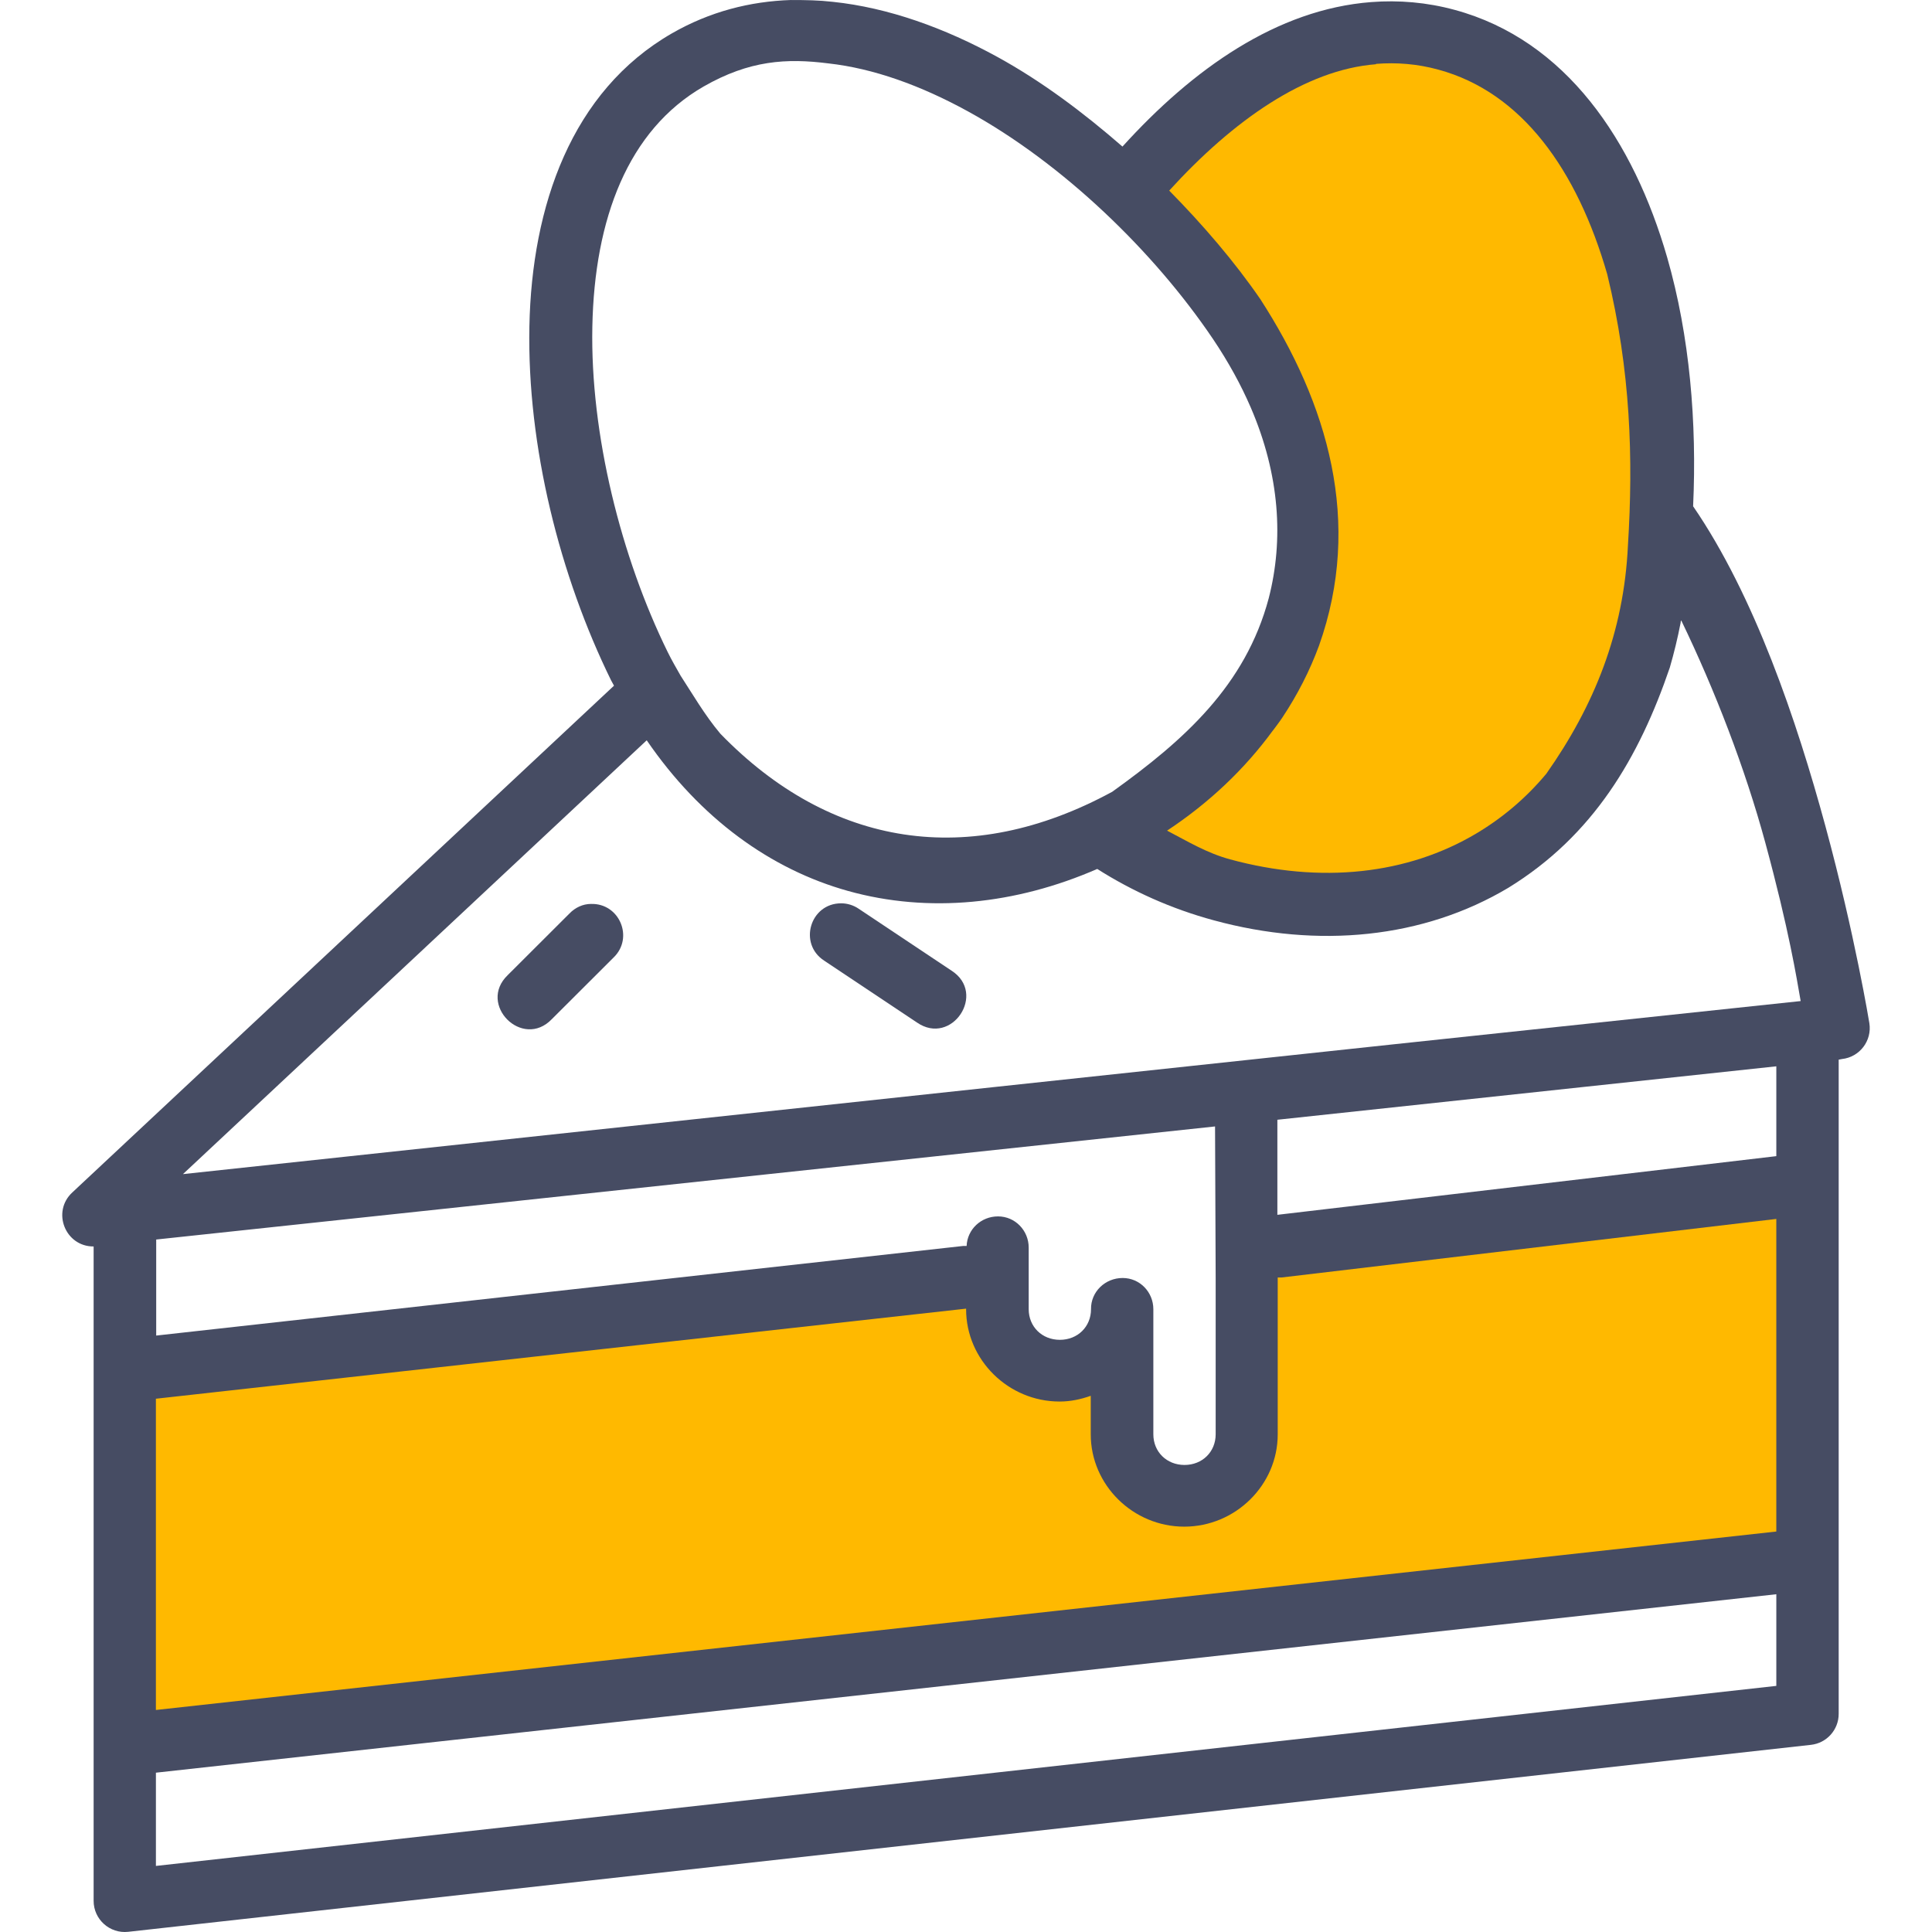
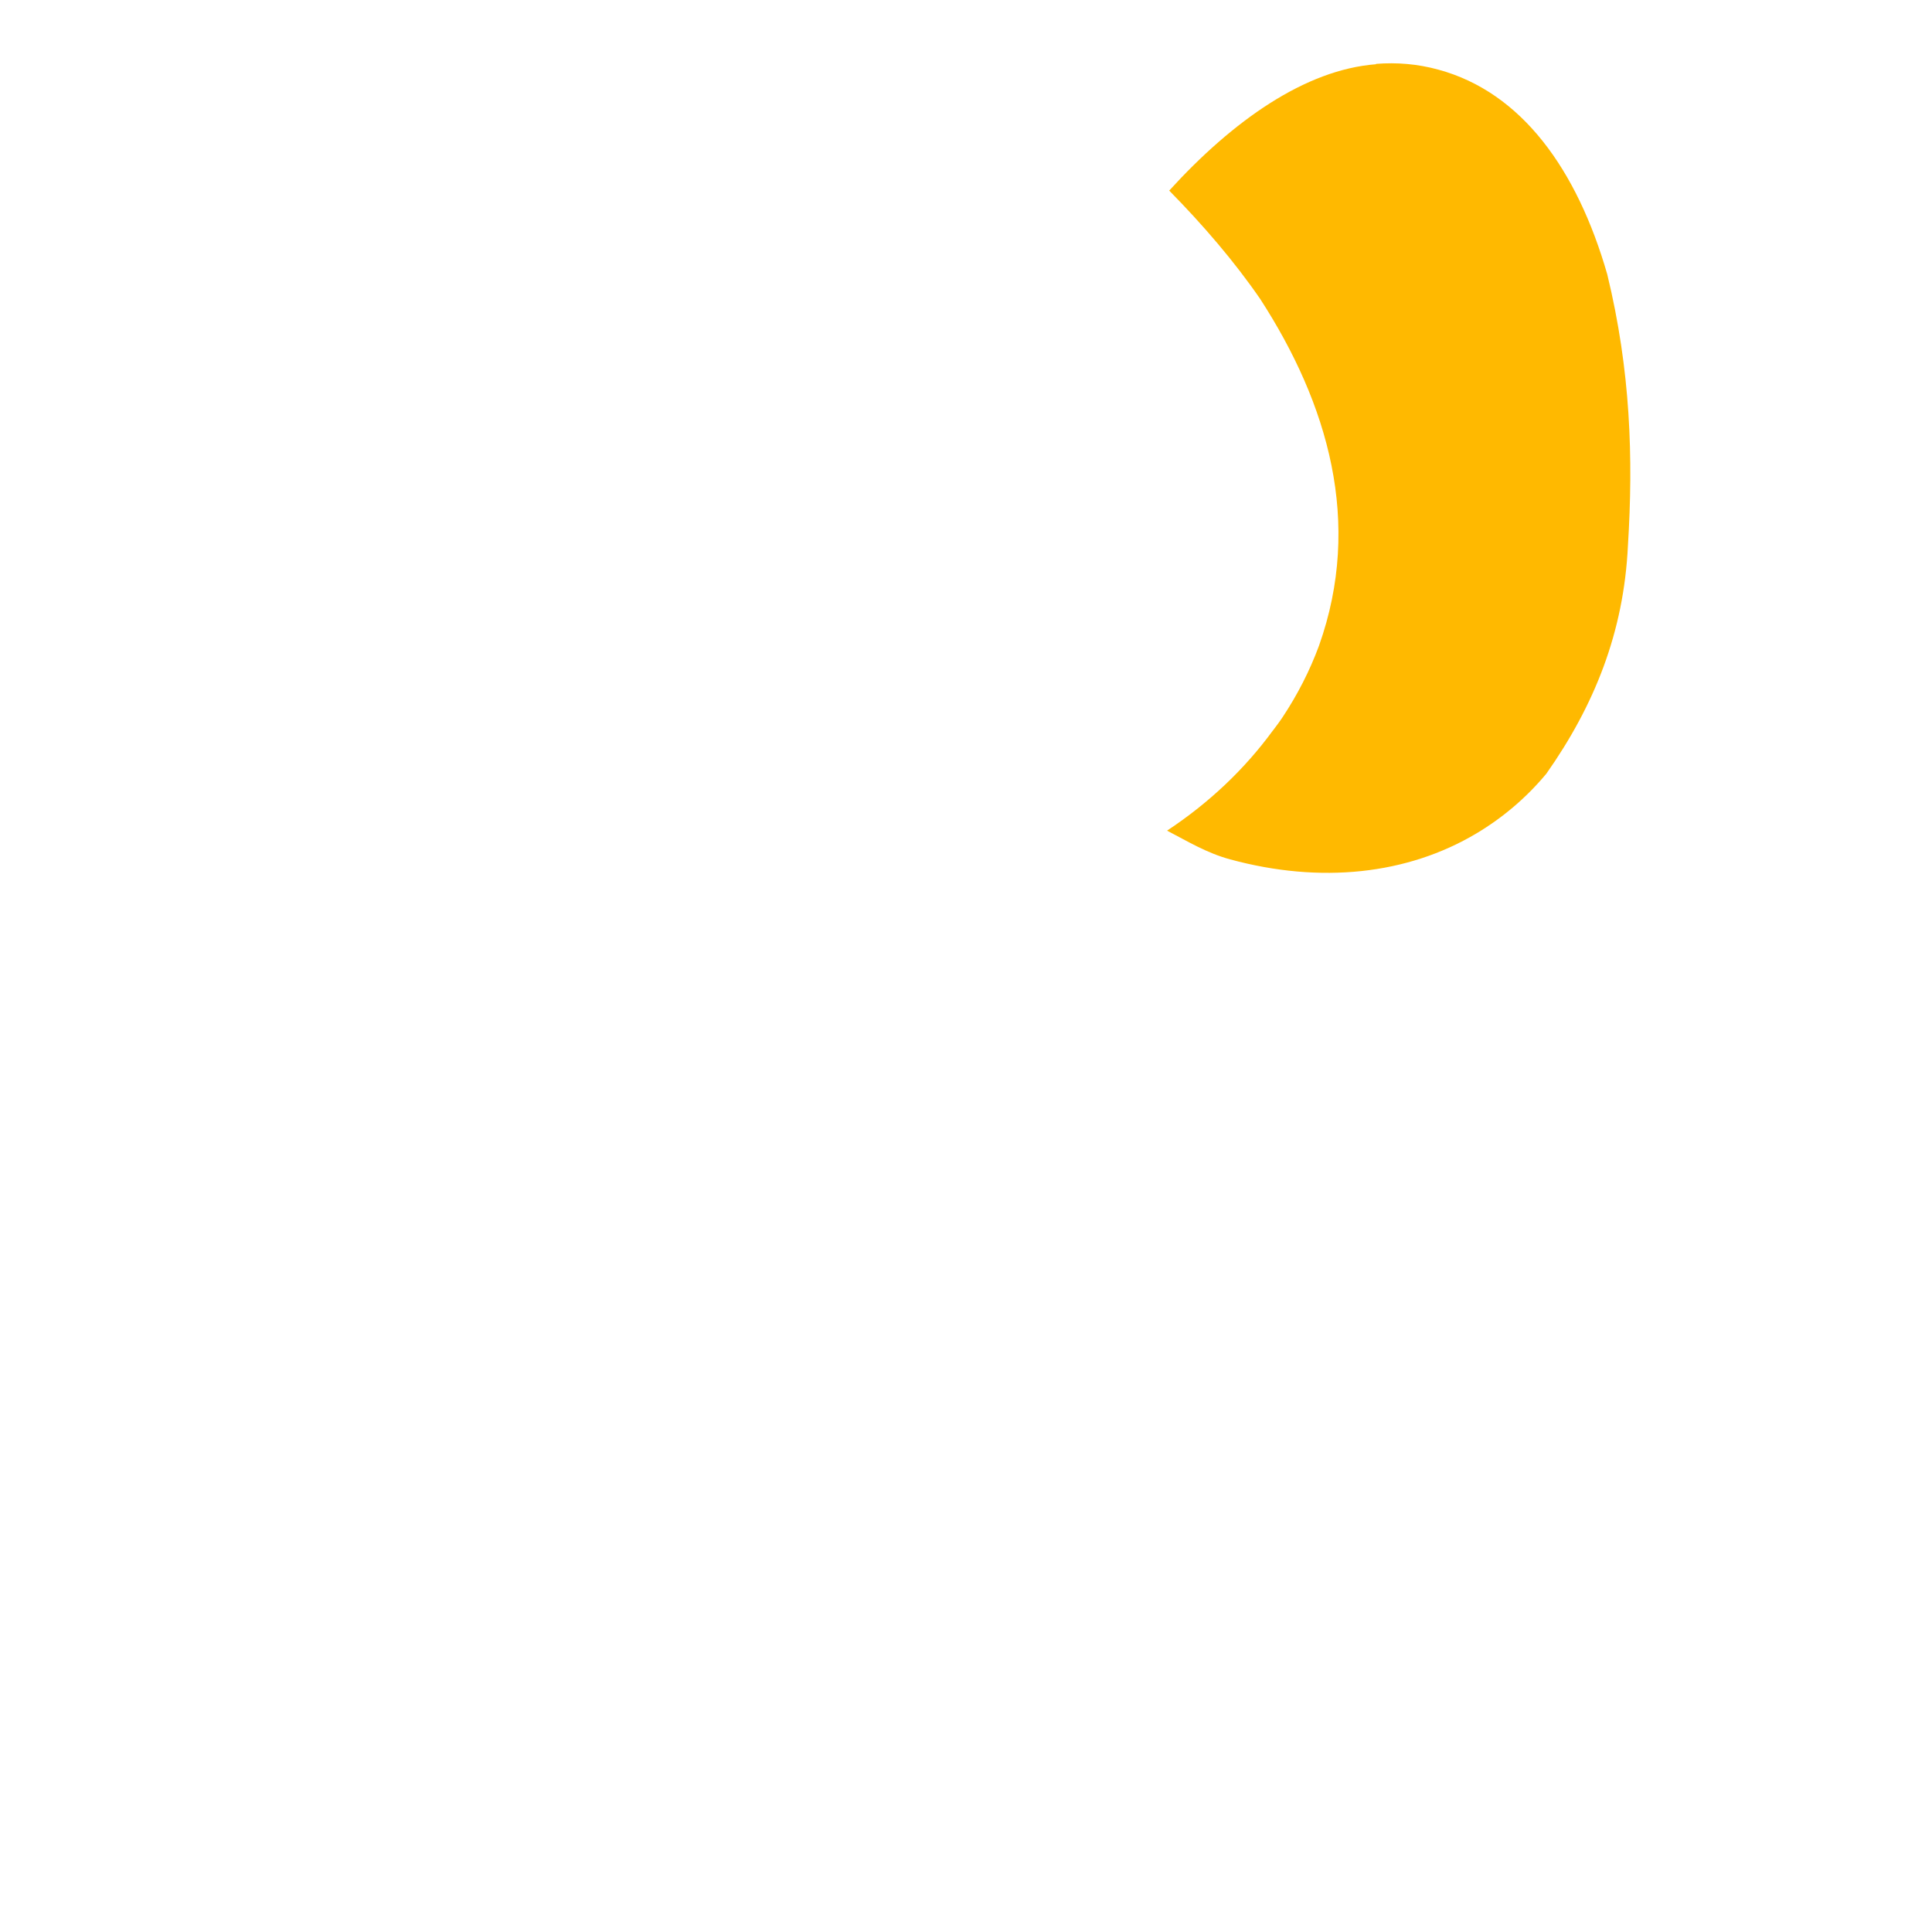
<svg xmlns="http://www.w3.org/2000/svg" height="800px" width="800px" version="1.1" id="Layer_1" viewBox="0 0 495.994 495.994" xml:space="preserve">
  <g transform="translate(0 -1020.36)" shape-rendering="auto" image-rendering="auto" color-rendering="auto" color-interpolation="sRGB">
-     <path style="fill:#464C63;" d="M203.128,1020.36c-10.595,0.336-20.947,2.998-30.626,8.563   c-25.808,14.85-35.978,44.329-36.594,75.218c-0.608,30.889,7.864,64.184,20.97,90.875c0.24,0.48,0.512,0.896,0.752,1.377   L18.568,1326.487c-5.358,4.955-1.829,13.908,5.469,13.875c-0.009,55.996,0,111.99,0,167.975c-0.01,4.771,4.131,8.49,8.875,7.969   l432-48c4.061-0.447,7.133-3.881,7.125-7.969v-167.938l0.848-0.16c4.534-0.496,7.734-4.68,7.03-9.188   c0,0-3.674-22.605-11.282-50.594c-7.362-27.086-18.218-59.182-33.968-82.125c0.992-21.412-0.848-43.695-6.656-63.875   c-8.594-29.822-25.92-55.819-54.563-63.563c-7.16-1.949-14.36-2.541-21.406-2c-24.243,1.86-45.835,17.193-63.875,37.095   c-10.043-8.739-20.734-16.767-32.03-22.97c-13.57-7.453-28.029-12.688-42.312-14.188c-3.706-0.416-6.886-0.464-10.694-0.464   L203.128,1020.36z M212.683,1036.638c11.512,1.28,23.648,5.632,35.813,12.312c24.33,13.363,47.717,35.932,62.907,58.438   c1.995,2.959,3.792,5.916,5.406,8.844c1.613,2.926,3.032,5.832,4.28,8.719c3.749,8.686,5.854,17.178,6.563,25.377   c0.704,8.199-0.006,16.117-1.938,23.623c-5.985,22.402-21.712,36.434-40.181,49.68c-36.684,19.924-72.313,14.244-100.594-14.906   c-4.05-4.801-7.315-10.473-10.213-14.904c-1.12-1.98-2.264-3.926-3.312-6.063c-11.963-24.359-19.898-55.865-19.344-83.531   c0.544-27.664,9.128-50.474,28.562-61.656c11.765-6.734,21.276-7.304,32.05-5.933V1036.638z M431.62,1179.641   c8.682,17.975,16.411,38.047,21.563,57c6.133,22.563,8.085,34.979,9.094,40.719c-138.56,14.643-276.65,29.578-415.31,44.428   l119.062-111.375c13.771,20.102,31.845,33.152,51.72,38.688c20.706,5.766,42.978,3.475,63.938-5.658   c8.973,5.686,18.971,10.223,29.936,13.189c26.818,7.297,53.76,4.67,75.595-8.344c21.854-13.424,33.583-33.455,41.469-56.563   c1.072-3.707,2.014-7.545,2.781-11.531c0-0.191-0.005-0.367,0.16-0.561L431.62,1179.641z M456.027,1294.11v23.063l-128.093,15.063   v-24.406L456.027,1294.11z M311.934,1309.547l0.16,38.875v40.156c0,4.512-3.427,7.875-8,7.875c-4.57,0-8-3.363-8-7.875v-32.125   c0-4.354-3.459-8-7.874-8c-4.509,0-8.19,3.549-8.126,8c0,4.51-3.427,7.875-8,7.875c-4.571,0-8-3.365-8-7.875v-15.813   c0-4.352-3.459-8-7.874-8c-4.363,0-7.894,3.34-8.064,7.594h-0.4c-0.176-0.004-0.352-0.004-0.528,0l-207.126,23v-24.656   L311.934,1309.547z M456.027,1429.641v23.531l-416,46.219v-23.938L456.027,1429.641z" />
    <g>
      <path style="fill:#FFB900;" d="M353.243,1036.76c5.338-0.416,10.637,0.003,16,1.472c21.475,5.814,35.662,25.768,43.374,52.532    c6.024,24.773,6.711,47.301,5.314,69.686c-1.055,22.25-8.634,41.039-20.938,58.531c-5.264,6.316-11.338,11.393-17.97,15.344    c-17.699,10.549-39.939,12.988-63.218,6.656c-6.054-1.639-10.979-4.672-16.189-7.375c10.821-7.146,19.96-15.846,27.126-25.656    c0,0,0.16-0.16,0.16-0.191c0.624-0.848,1.456-1.9,2.374-3.281c3.83-5.779,6.968-11.902,9.344-18.344    c11.265-31.676,2.304-62.131-15.08-89.002c-6.634-9.633-14.64-18.971-23.374-27.843c16.349-17.945,34.901-31.042,53.094-32.438    L353.243,1036.76z" />
-       <path style="fill:#FFB900;" d="M456.024,1333.292v80.25l-416,45.813v-79.906l208-23.125v0.16c0,12.988,10.843,23.686,24,23.686    c2.818,0,5.478-0.576,8-1.473v9.906c0,12.988,10.843,23.688,24,23.688c13.158,0,24-10.699,24-23.688v-40.281    c0.33,0,0.662,0,0.992,0L456.024,1333.292z" />
    </g>
    <g>
-       <path style="fill:#464C63;" d="M151.715,1252.422c-2.081,0-4.054,0.943-5.501,2.438l-15.843,15.813    c-7.885,7.539,3.773,19.197,11.312,11.313l15.845-15.811c5.262-5.084,1.501-13.982-5.813-13.75V1252.422z" />
-       <path style="fill:#464C63;" d="M215.934,1252.266c-7.972,0.002-11.038,10.389-4.344,14.719l23.811,15.875    c8.924,6.17,18.002-7.447,8.875-13.313l-23.811-15.875c-1.333-0.912-2.913-1.408-4.531-1.408V1252.266z" />
-     </g>
+       </g>
  </g>
</svg>